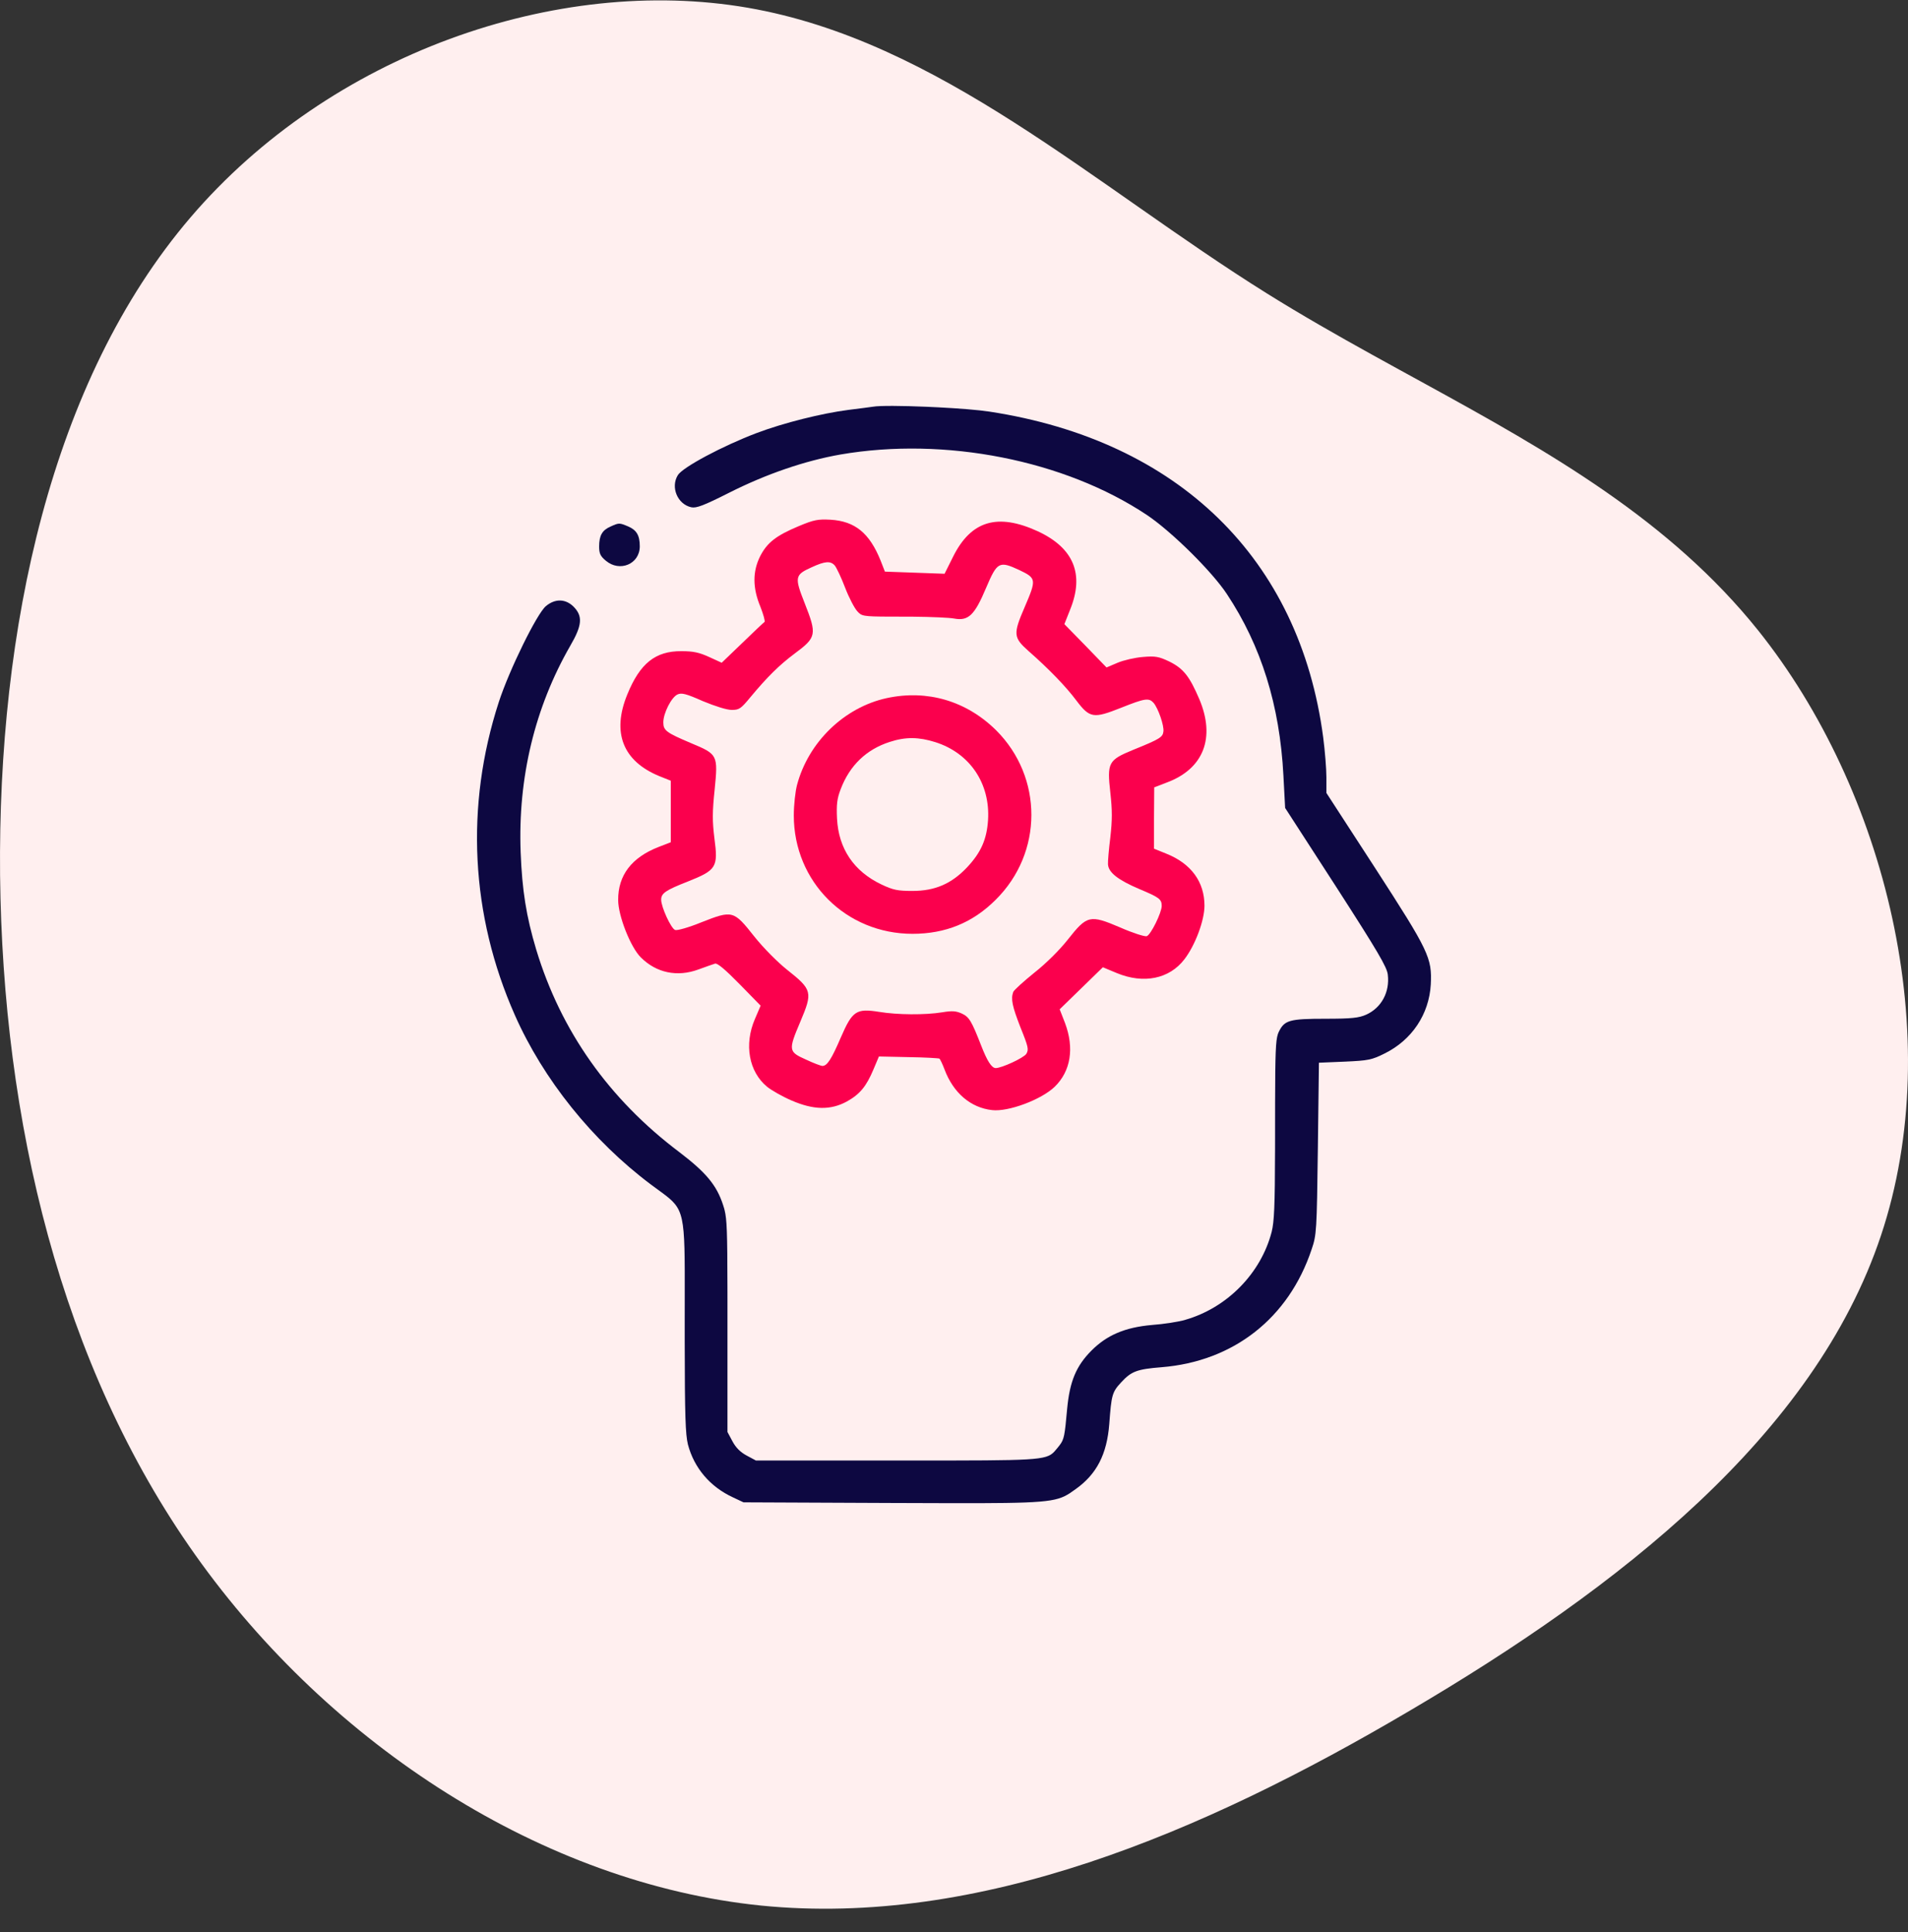
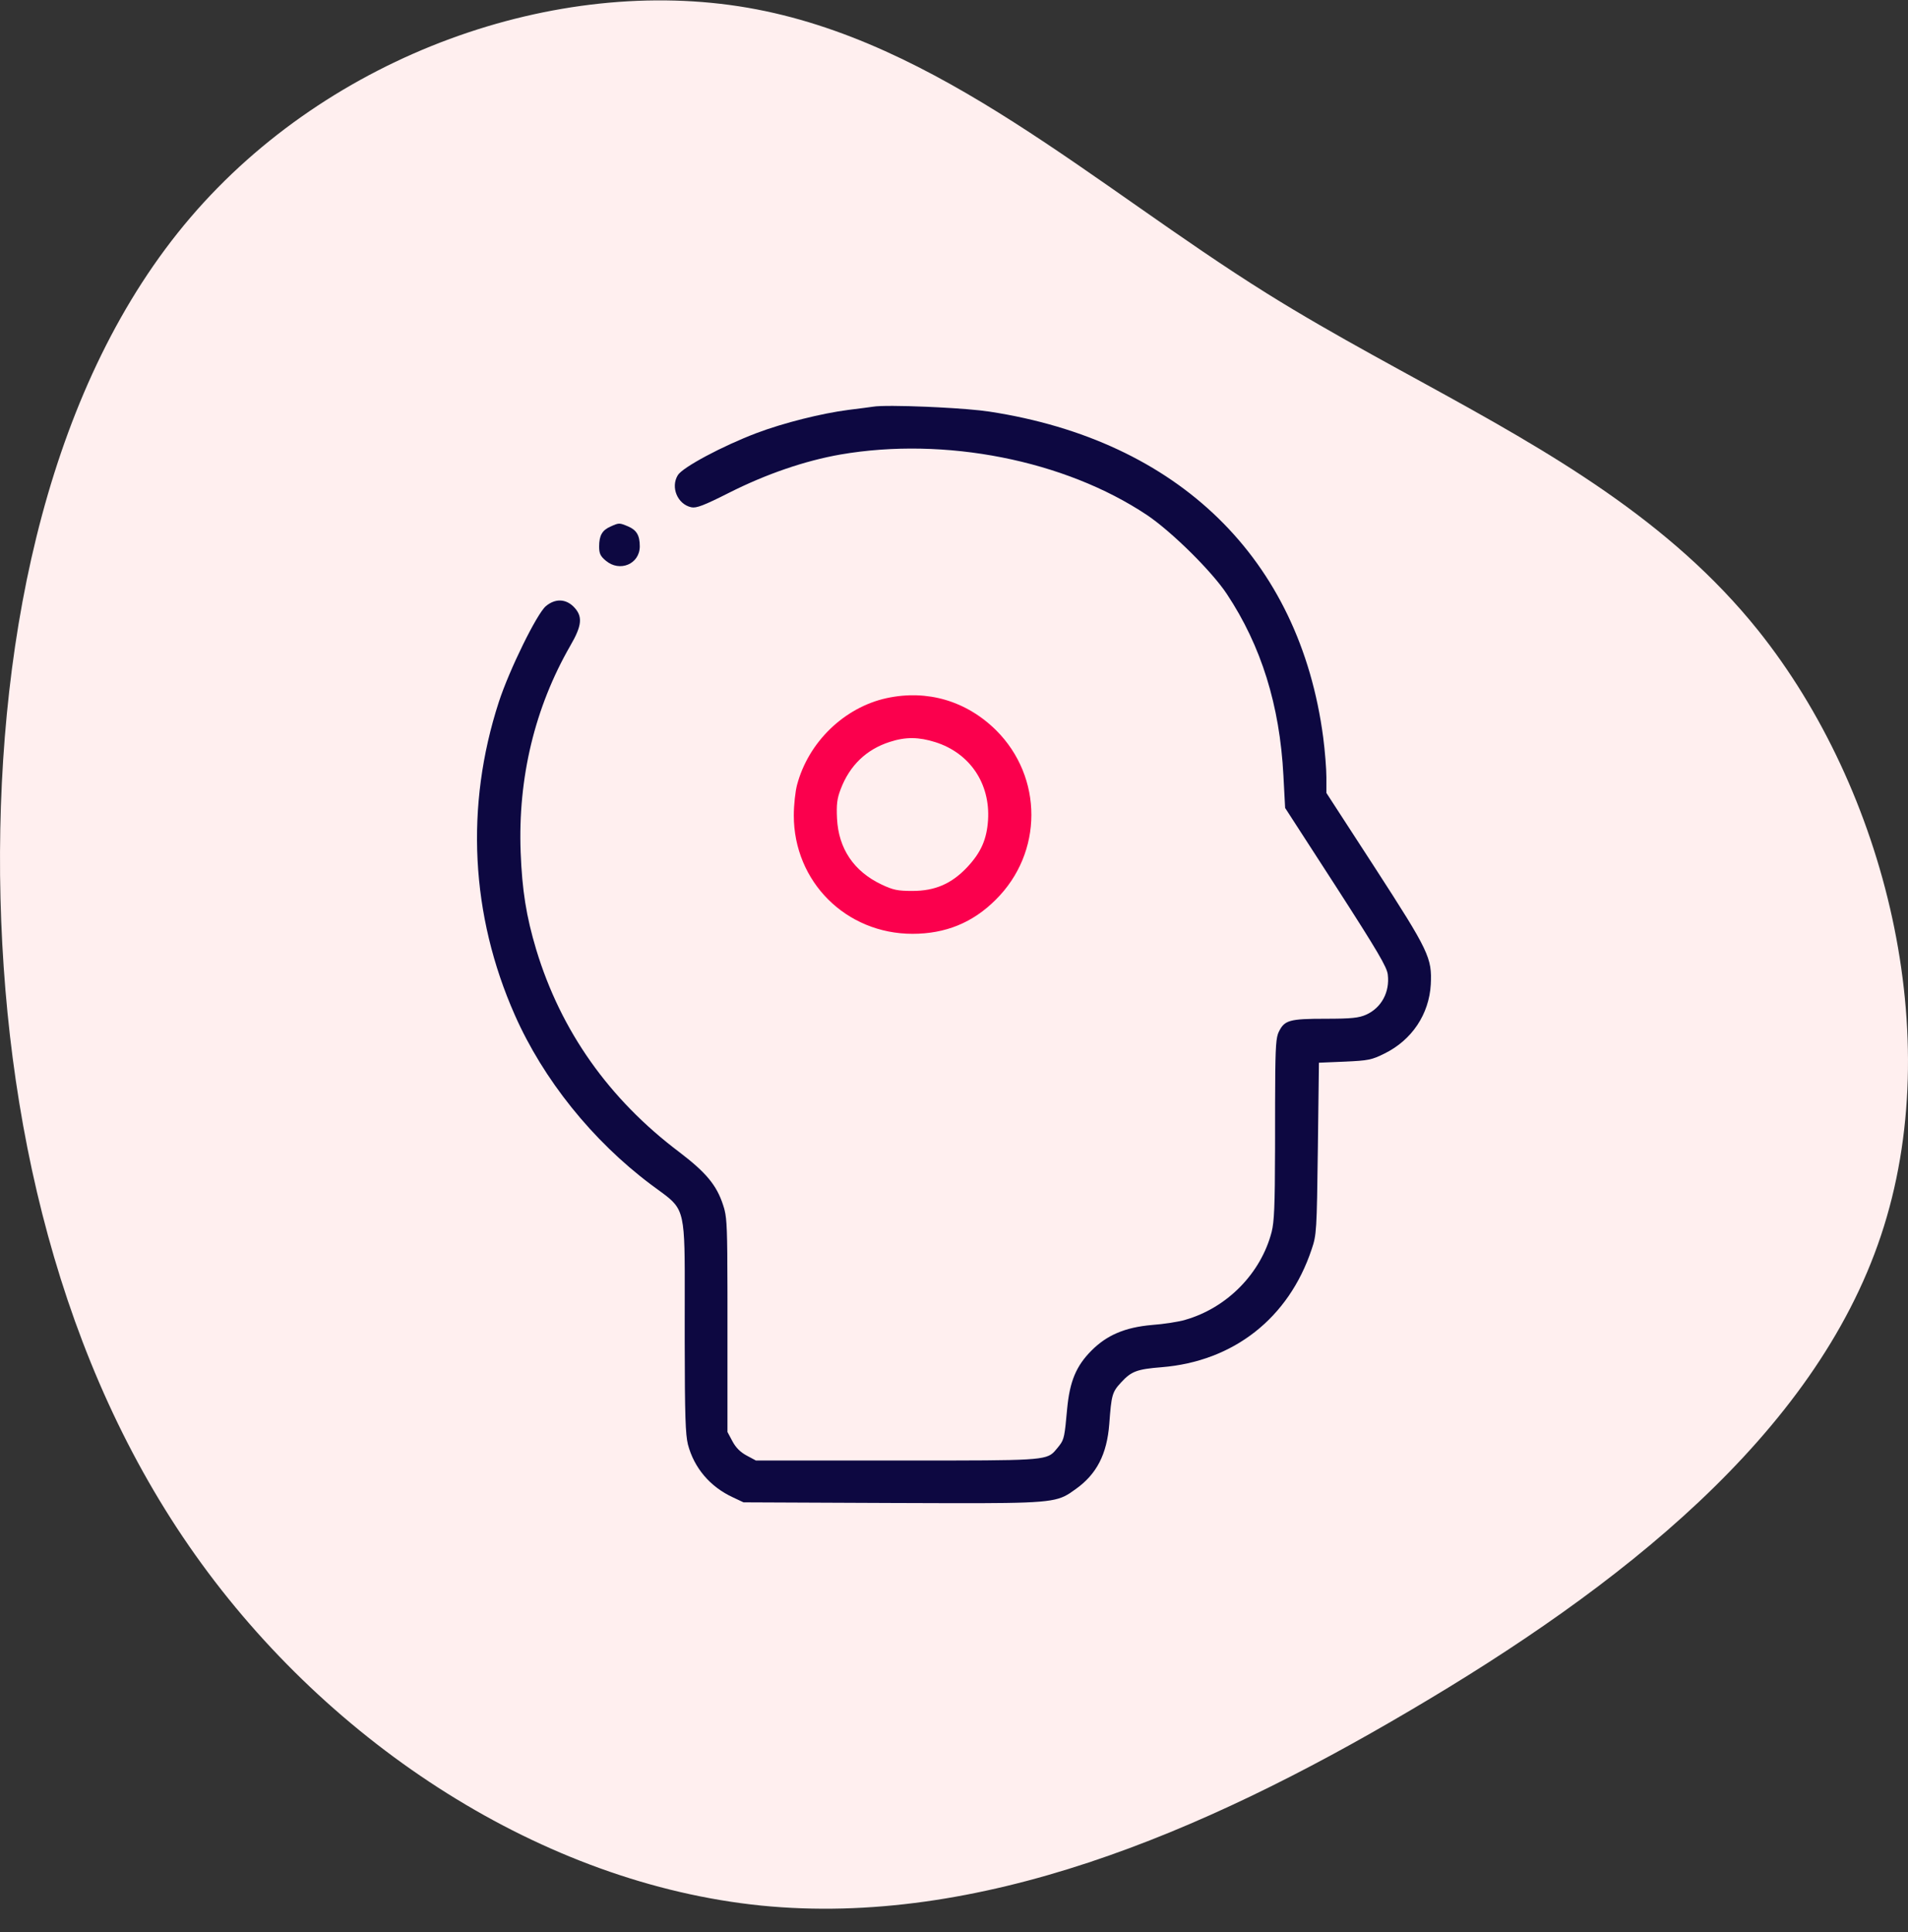
<svg xmlns="http://www.w3.org/2000/svg" version="1.1" width="80px" height="81px" viewBox="0 0 80.0 81.0">
  <rect x="0" y="0" width="80.0" height="81.0" fill="#333333" stroke="none" />
  <defs>
    <clipPath id="i0">
-       <path d="M1366,0 L1366,3920 L0,3920 L0,0 L1366,0 Z" />
+       <path d="M1366,0 L0,3920 L0,0 L1366,0 Z" />
    </clipPath>
    <clipPath id="i1">
      <path d="M70.897,7.984 C77.754,13.845 81.073,23.336 79.692,31.349 C78.31,39.362 72.245,45.866 67.712,53.124 C66.806,54.576 65.962,56.059 65.139,57.544 L64.525,58.658 L63.915,59.771 C61.07,64.956 58.223,70.007 53.576,73.727 C46.921,79.043 36.576,81.66 28.219,78.866 C19.845,76.072 13.459,67.882 8.304,59.114 C3.131,50.346 -0.778,41.032 0.132,31.911 C1.059,22.79 6.838,13.861 14.824,8.193 C22.81,2.524 33.038,0.115 43.332,0.003 C53.644,-0.093 64.039,2.123 70.897,7.984 Z" />
    </clipPath>
    <clipPath id="i2">
      <path d="M25.094,0.585 C25.982,1.214 26.413,2.05 26.511,3.327 C26.601,4.54 26.628,4.657 27.014,5.071 C27.435,5.529 27.677,5.619 28.7,5.7 C31.722,5.943 34.036,7.759 34.996,10.645 C35.202,11.247 35.211,11.409 35.256,14.87 L35.301,18.466 L36.386,18.511 C37.372,18.556 37.516,18.583 38.054,18.852 C39.202,19.419 39.919,20.498 39.991,21.747 C40.045,22.862 39.919,23.132 37.65,26.638 L35.614,29.775 L35.614,30.432 C35.614,30.791 35.552,31.546 35.48,32.104 C34.493,39.592 29.417,44.546 21.489,45.76 C21.029,45.831 20.201,45.896 19.35,45.94 L18.84,45.964 C17.825,46.007 16.879,46.016 16.601,45.966 C16.475,45.948 16.018,45.886 15.57,45.832 C14.457,45.688 12.861,45.292 11.722,44.861 C10.296,44.321 8.628,43.431 8.422,43.099 C8.108,42.595 8.404,41.876 8.987,41.75 C9.193,41.705 9.507,41.822 10.574,42.361 C12.126,43.144 13.749,43.701 15.238,43.962 C19.614,44.717 24.637,43.728 28.09,41.426 C29.121,40.734 30.816,39.062 31.444,38.109 C32.879,35.943 33.659,33.452 33.812,30.504 L33.884,29.146 L36.018,25.847 C37.767,23.132 38.153,22.475 38.188,22.161 C38.278,21.424 37.919,20.767 37.283,20.48 C36.978,20.345 36.682,20.309 35.57,20.309 C34.063,20.309 33.857,20.246 33.623,19.769 L33.599,19.717 L33.578,19.659 C33.49,19.39 33.467,18.863 33.463,16.77 L33.462,15.688 L33.462,15.392 L33.461,14.843 C33.456,12.415 33.424,11.795 33.319,11.373 C32.87,9.638 31.453,8.19 29.695,7.687 C29.426,7.606 28.798,7.507 28.296,7.471 C27.175,7.372 26.413,7.049 25.767,6.401 C25.121,5.754 24.852,5.107 24.744,3.956 C24.641,2.829 24.622,2.683 24.424,2.424 L24.341,2.32 C23.949,1.85 24.031,1.796 19.991,1.79 L11.695,1.789 L11.309,1.996 C11.04,2.14 10.852,2.329 10.709,2.598 L10.502,2.985 L10.502,8.324 C10.502,8.413 10.502,8.5 10.502,8.584 L10.501,9.069 C10.497,11.371 10.477,11.903 10.381,12.288 L10.361,12.363 C10.347,12.413 10.331,12.462 10.314,12.514 C10.045,13.333 9.605,13.863 8.484,14.717 C5.534,16.938 3.516,19.796 2.484,23.204 C2.063,24.606 1.892,25.694 1.83,27.294 C1.713,30.405 2.421,33.353 3.91,35.943 C4.413,36.806 4.439,37.183 4.054,37.579 C3.713,37.92 3.274,37.929 2.888,37.606 C2.511,37.291 1.354,34.936 0.915,33.587 C-0.502,29.227 -0.269,24.651 1.587,20.462 C2.78,17.765 4.834,15.202 7.291,13.36 C8.556,12.409 8.7,12.588 8.71,9.749 L8.71,8.568 C8.709,8.302 8.709,8.017 8.709,7.712 L8.709,6.778 C8.712,3.62 8.742,2.887 8.843,2.464 C9.103,1.475 9.776,0.684 10.735,0.243 L11.175,0.036 L17.363,0.009 C18.331,0.006 19.163,0.002 19.88,0.001 L21.096,0.001 C24.297,0.011 24.437,0.113 25.094,0.585 Z" />
    </clipPath>
    <clipPath id="i3">
      <path d="M18.305,0.988 C18.978,1.645 19.13,2.606 18.736,3.658 L18.512,4.234 L20.323,5.996 L20.906,5.753 C22.036,5.285 23.112,5.51 23.74,6.328 C24.198,6.922 24.583,7.965 24.583,8.576 C24.583,9.583 24.018,10.347 22.978,10.76 L22.467,10.967 L22.467,12.253 L22.476,13.538 L23.014,13.745 C24.547,14.32 25.05,15.615 24.368,17.233 C23.955,18.195 23.704,18.519 23.103,18.816 C22.664,19.022 22.529,19.049 22,19.004 C21.668,18.977 21.193,18.869 20.942,18.762 L20.476,18.564 L19.597,19.472 L18.709,20.38 L18.951,20.991 C19.552,22.474 19.103,23.571 17.597,24.272 C15.911,25.046 14.798,24.722 14.045,23.212 L13.686,22.492 L12.44,22.537 L11.184,22.582 L11.005,23.041 C10.538,24.201 9.929,24.695 8.906,24.758 C8.377,24.785 8.215,24.758 7.57,24.488 C6.628,24.093 6.251,23.805 5.955,23.23 C5.633,22.591 5.633,21.899 5.964,21.108 C6.09,20.784 6.171,20.497 6.135,20.47 C6.09,20.443 5.677,20.047 5.202,19.589 L4.341,18.762 L3.812,19.004 C3.399,19.193 3.148,19.247 2.655,19.247 C1.561,19.256 0.915,18.735 0.386,17.44 C-0.278,15.831 0.198,14.635 1.731,14.006 L2.206,13.817 L2.206,11.237 L1.695,11.039 C0.565,10.599 -0.009,9.852 0,8.81 C0,8.153 0.52,6.832 0.951,6.409 C1.597,5.762 2.476,5.573 3.372,5.906 C3.668,6.014 3.973,6.122 4.063,6.149 C4.162,6.176 4.485,5.906 5.094,5.285 L5.973,4.386 L5.731,3.82 C5.274,2.759 5.48,1.618 6.242,0.988 C6.431,0.835 6.888,0.575 7.265,0.413 C8.198,0.008 8.906,-0.001 9.588,0.368 C10.135,0.674 10.404,0.997 10.709,1.725 L10.933,2.256 L12.171,2.229 C12.861,2.22 13.444,2.184 13.471,2.166 C13.498,2.148 13.597,1.941 13.686,1.707 C14.054,0.728 14.781,0.107 15.677,0.008 C16.359,-0.073 17.749,0.449 18.305,0.988 Z M15.83,1.77 C15.659,1.77 15.471,2.067 15.22,2.714 C14.816,3.748 14.718,3.91 14.413,4.054 C14.171,4.162 14.018,4.18 13.588,4.108 C12.87,3.991 11.704,4 10.942,4.126 C9.982,4.279 9.821,4.171 9.337,3.056 C8.942,2.139 8.763,1.86 8.565,1.86 C8.502,1.86 8.189,1.977 7.866,2.13 C7.139,2.454 7.13,2.517 7.633,3.703 C8.162,4.953 8.144,5.052 7.076,5.897 C6.682,6.211 6.09,6.805 5.704,7.29 C4.843,8.378 4.798,8.396 3.498,7.884 C2.969,7.668 2.467,7.524 2.386,7.56 C2.215,7.623 1.803,8.522 1.803,8.828 C1.803,9.097 1.982,9.223 2.924,9.592 C4.117,10.068 4.198,10.185 4.036,11.399 C3.946,12.118 3.946,12.505 4.045,13.439 C4.189,14.896 4.18,14.923 3.059,15.39 C2.018,15.831 1.893,15.921 1.893,16.262 C1.893,16.649 2.233,17.314 2.485,17.431 C2.655,17.512 2.843,17.467 3.552,17.152 C4.072,16.937 4.556,16.784 4.763,16.784 C5.076,16.784 5.148,16.838 5.534,17.305 C6.251,18.168 6.754,18.663 7.39,19.139 C8.323,19.831 8.341,19.939 7.812,21.279 C7.39,22.349 7.408,22.448 8.108,22.762 C8.673,23.023 8.906,23.041 9.085,22.834 C9.157,22.744 9.355,22.331 9.516,21.908 C9.677,21.486 9.911,21.045 10.027,20.919 C10.208,20.723 10.237,20.698 11.395,20.695 L11.964,20.694 L12.34,20.693 C13.149,20.685 13.896,20.652 14.09,20.614 C14.682,20.506 14.942,20.748 15.426,21.899 C15.893,22.996 15.973,23.041 16.825,22.645 C17.534,22.304 17.543,22.259 17.05,21.108 C16.556,19.966 16.565,19.822 17.202,19.256 C18.063,18.501 18.781,17.755 19.211,17.179 C19.776,16.433 19.929,16.415 21.086,16.874 C22.099,17.278 22.251,17.296 22.449,17.08 C22.646,16.847 22.897,16.119 22.861,15.876 C22.834,15.642 22.709,15.561 21.597,15.112 C20.547,14.68 20.494,14.581 20.637,13.305 C20.718,12.576 20.718,12.172 20.637,11.453 C20.574,10.949 20.529,10.437 20.538,10.311 C20.556,9.969 20.96,9.655 21.848,9.277 C22.682,8.926 22.79,8.855 22.79,8.567 C22.79,8.288 22.332,7.353 22.162,7.299 C22.081,7.272 21.57,7.434 21.041,7.668 C19.776,8.207 19.66,8.18 18.852,7.155 C18.52,6.733 17.946,6.158 17.453,5.771 C16.996,5.402 16.601,5.043 16.565,4.962 C16.458,4.665 16.52,4.369 16.87,3.47 C17.202,2.651 17.22,2.544 17.112,2.364 C16.996,2.193 16.081,1.77 15.83,1.77 Z" />
    </clipPath>
    <clipPath id="i4">
      <path d="M4.978,0 C6.359,0 7.507,0.467 8.466,1.429 C10.457,3.398 10.457,6.563 8.484,8.532 C7.238,9.763 5.596,10.249 3.892,9.88 C2.117,9.493 0.61,8.037 0.135,6.239 C0.063,5.969 -3.28626015e-14,5.394 -3.28626015e-14,4.963 C-3.28626015e-14,2.185 2.188,0 4.978,0 Z M4.978,1.798 C4.359,1.798 4.17,1.834 3.677,2.068 C2.52,2.616 1.874,3.569 1.812,4.837 C1.785,5.421 1.812,5.664 1.964,6.059 C2.341,7.057 3.04,7.731 4.027,8.046 C4.691,8.262 5.238,8.253 5.928,8.037 C7.381,7.579 8.242,6.302 8.144,4.765 C8.09,3.956 7.848,3.407 7.265,2.787 C6.619,2.104 5.928,1.798 4.978,1.798 Z" />
    </clipPath>
    <clipPath id="i5">
      <path d="M1.704,0.832 C1.704,1.291 1.57,1.515 1.211,1.668 C0.843,1.821 0.834,1.821 0.475,1.659 C0.126,1.506 0,1.282 0,0.823 C0,0.526 0.054,0.419 0.278,0.23 C0.861,-0.265 1.704,0.086 1.704,0.832 Z" />
    </clipPath>
  </defs>
  <g transform="translate(-152.0 -2839.0)">
    <g clip-path="url(#i0)">
      <g transform="translate(122.0 2700.016)">
        <g transform="translate(0.0 99)">
          <g transform="translate(30.0 40.0)">
            <g transform="translate(0.0 80.0) rotate(-90.0)">
              <g clip-path="url(#i1)">
                <polygon points="0,8.21825247e-16 80,8.21825247e-16 80,80 0,80 0,8.21825247e-16" stroke="none" fill="#FFEFEF" />
              </g>
            </g>
            <g transform="translate(20 17)">
              <g transform="translate(3.552713678800501e-15 46.0) scale(1.0 -1.0)">
                <g transform="">
                  <g clip-path="url(#i2)">
                    <polygon points="4.4408921e-16,-1.73472348e-18 40,-1.73472348e-18 40,46 4.4408921e-16,46 4.4408921e-16,-1.73472348e-18" stroke="none" fill="#0D0841" />
                  </g>
                </g>
                <g transform="translate(5.919 16.471)">
                  <g clip-path="url(#i3)">
-                     <polygon points="-3.06421555e-14,0 24.666,0 24.666,24.766 -3.06421555e-14,24.766 -3.06421555e-14,0" stroke="none" fill="#FB004D" />
-                   </g>
+                     </g>
                </g>
                <g transform="translate(13.283 23.869)">
                  <g clip-path="url(#i4)">
                    <polygon points="-3.28626015e-14,0 9.962,0 9.962,10 -3.28626015e-14,10 -3.28626015e-14,0" stroke="none" fill="#FB004D" />
                  </g>
                </g>
                <g transform="translate(5.121 39.282)">
                  <g clip-path="url(#i5)">
                    <polygon points="0,1.27675648e-15 1.704,1.27675648e-15 1.704,1.782 0,1.782 0,1.27675648e-15" stroke="none" fill="#0D0841" />
                  </g>
                </g>
              </g>
            </g>
          </g>
        </g>
      </g>
    </g>
  </g>
</svg>